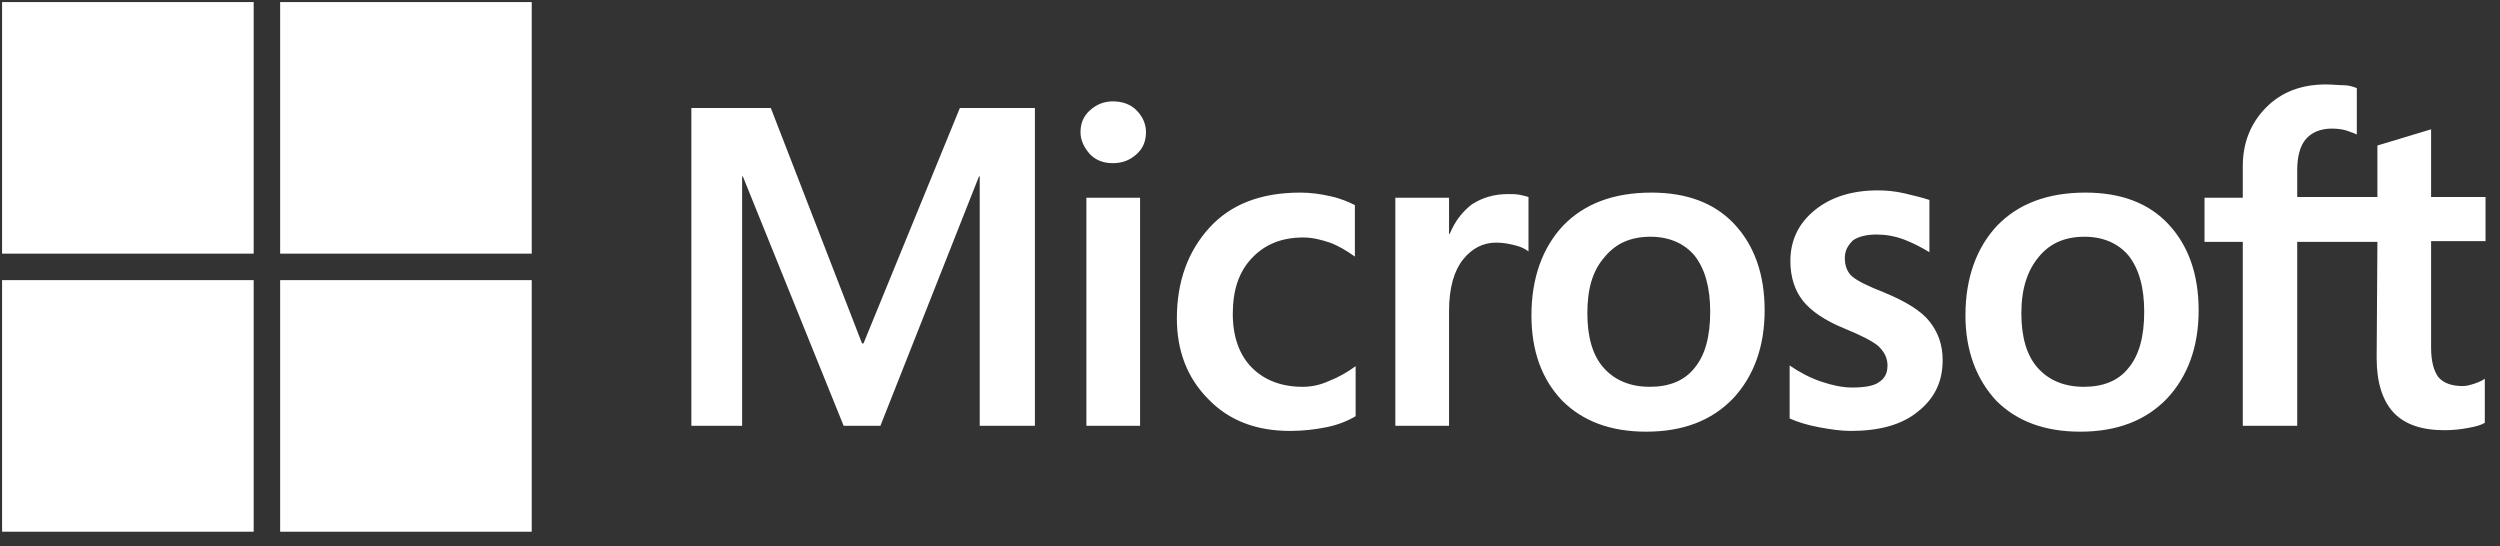
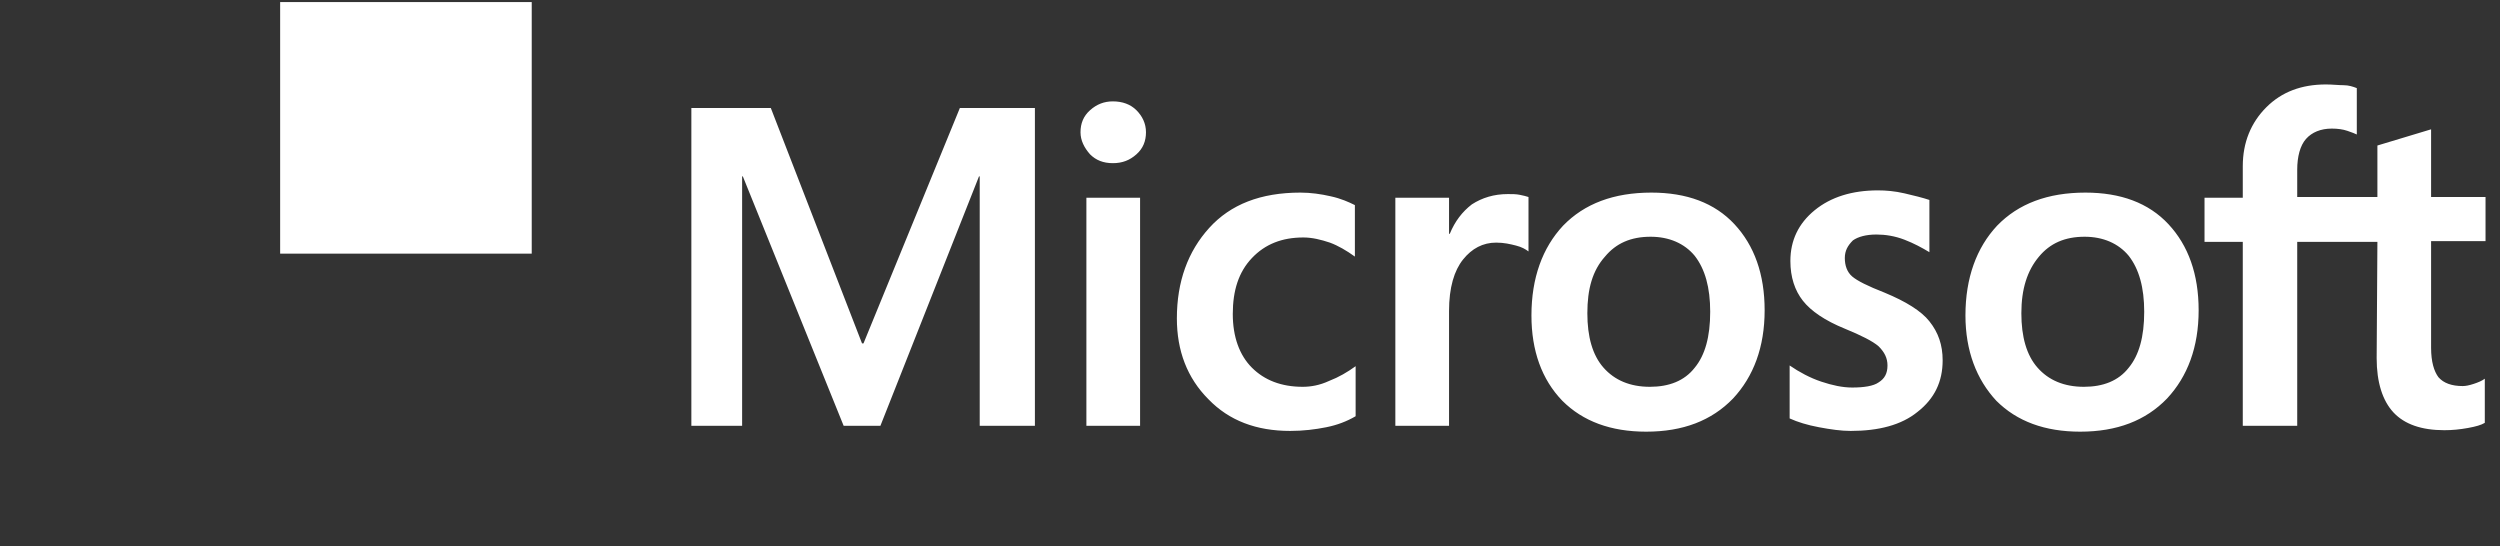
<svg xmlns="http://www.w3.org/2000/svg" width="151" height="33" viewBox="0 0 151 33" fill="none">
  <rect x="0" y="0" width="151" height="33" fill="#333333" stroke="none" />
  <path d="M62.508 6.523V25.717H59.175V10.655H59.131L53.177 25.717H50.956L44.868 10.655H44.824V25.717H41.758V6.523H46.557L52.066 20.741H52.155L57.976 6.523H62.508ZM65.263 7.989C65.263 7.456 65.44 7.012 65.84 6.656C66.24 6.301 66.684 6.123 67.217 6.123C67.795 6.123 68.284 6.301 68.639 6.656C68.995 7.012 69.217 7.456 69.217 7.989C69.217 8.522 69.039 8.967 68.639 9.322C68.239 9.678 67.795 9.855 67.217 9.855C66.64 9.855 66.195 9.678 65.84 9.322C65.485 8.922 65.263 8.478 65.263 7.989ZM68.861 11.944V25.717H65.618V11.944H68.861ZM78.681 23.363C79.169 23.363 79.703 23.274 80.28 23.007C80.858 22.785 81.391 22.474 81.88 22.118V25.14C81.347 25.451 80.769 25.673 80.103 25.806C79.436 25.939 78.725 26.028 77.925 26.028C75.882 26.028 74.238 25.406 72.993 24.118C71.705 22.829 71.083 21.185 71.083 19.23C71.083 17.009 71.749 15.187 73.038 13.765C74.326 12.344 76.148 11.633 78.547 11.633C79.169 11.633 79.791 11.722 80.369 11.855C80.991 11.988 81.48 12.21 81.835 12.388V15.498C81.347 15.143 80.813 14.832 80.325 14.654C79.791 14.476 79.258 14.343 78.725 14.343C77.437 14.343 76.415 14.743 75.615 15.587C74.815 16.431 74.46 17.542 74.46 18.964C74.46 20.341 74.86 21.452 75.615 22.207C76.37 22.963 77.392 23.363 78.681 23.363ZM91.077 11.722C91.344 11.722 91.566 11.722 91.788 11.766C92.01 11.81 92.188 11.855 92.321 11.899V15.187C92.143 15.054 91.921 14.921 91.566 14.832C91.21 14.743 90.855 14.654 90.366 14.654C89.566 14.654 88.9 15.009 88.367 15.676C87.834 16.342 87.522 17.364 87.522 18.786V25.717H84.279V11.944H87.522V14.121H87.567C87.878 13.365 88.322 12.788 88.9 12.344C89.522 11.944 90.233 11.722 91.077 11.722ZM92.499 19.053C92.499 16.787 93.165 14.965 94.409 13.632C95.698 12.299 97.475 11.633 99.741 11.633C101.874 11.633 103.562 12.255 104.762 13.543C105.962 14.832 106.584 16.564 106.584 18.742C106.584 20.963 105.917 22.74 104.673 24.073C103.384 25.406 101.652 26.073 99.43 26.073C97.297 26.073 95.609 25.451 94.365 24.207C93.121 22.918 92.499 21.185 92.499 19.053ZM95.876 18.919C95.876 20.341 96.187 21.452 96.853 22.207C97.52 22.963 98.453 23.363 99.652 23.363C100.807 23.363 101.741 23.007 102.363 22.207C102.985 21.452 103.296 20.341 103.296 18.831C103.296 17.364 102.985 16.253 102.363 15.454C101.741 14.698 100.807 14.299 99.697 14.299C98.497 14.299 97.608 14.698 96.942 15.498C96.187 16.342 95.876 17.453 95.876 18.919ZM111.427 15.587C111.427 16.031 111.56 16.431 111.871 16.698C112.182 16.964 112.804 17.275 113.826 17.675C115.114 18.208 116.047 18.786 116.536 19.408C117.069 20.075 117.336 20.83 117.336 21.763C117.336 23.051 116.847 24.073 115.825 24.873C114.848 25.673 113.47 26.028 111.782 26.028C111.204 26.028 110.582 25.939 109.871 25.806C109.161 25.673 108.583 25.495 108.094 25.273V22.074C108.672 22.474 109.338 22.829 110.005 23.051C110.671 23.274 111.293 23.407 111.871 23.407C112.582 23.407 113.159 23.318 113.47 23.096C113.826 22.874 114.004 22.563 114.004 22.074C114.004 21.63 113.826 21.274 113.47 20.919C113.115 20.608 112.404 20.252 111.427 19.852C110.227 19.364 109.383 18.786 108.894 18.164C108.405 17.542 108.139 16.742 108.139 15.765C108.139 14.521 108.627 13.499 109.605 12.699C110.582 11.899 111.871 11.499 113.426 11.499C113.915 11.499 114.448 11.544 115.025 11.677C115.603 11.81 116.136 11.944 116.536 12.077V15.232C116.092 14.965 115.603 14.698 115.025 14.476C114.448 14.254 113.87 14.165 113.337 14.165C112.715 14.165 112.226 14.299 111.915 14.521C111.604 14.832 111.427 15.143 111.427 15.587ZM118.713 19.053C118.713 16.787 119.38 14.965 120.624 13.632C121.912 12.299 123.69 11.633 125.956 11.633C128.088 11.633 129.777 12.255 130.976 13.543C132.176 14.832 132.798 16.564 132.798 18.742C132.798 20.963 132.132 22.74 130.887 24.073C129.599 25.406 127.866 26.073 125.645 26.073C123.512 26.073 121.823 25.451 120.579 24.207C119.38 22.918 118.713 21.185 118.713 19.053ZM122.09 18.919C122.09 20.341 122.401 21.452 123.068 22.207C123.734 22.963 124.667 23.363 125.867 23.363C127.022 23.363 127.955 23.007 128.577 22.207C129.199 21.452 129.51 20.341 129.51 18.831C129.51 17.364 129.199 16.253 128.577 15.454C127.955 14.698 127.022 14.299 125.911 14.299C124.712 14.299 123.823 14.698 123.156 15.498C122.446 16.342 122.09 17.453 122.09 18.919ZM143.595 14.61H138.752V25.717H135.464V14.61H133.153V11.944H135.464V10.033C135.464 8.611 135.953 7.412 136.886 6.479C137.819 5.546 139.018 5.101 140.485 5.101C140.884 5.101 141.24 5.146 141.551 5.146C141.862 5.146 142.129 5.234 142.351 5.323V8.123C142.262 8.078 142.04 7.989 141.773 7.9C141.507 7.811 141.196 7.767 140.84 7.767C140.174 7.767 139.64 7.989 139.285 8.389C138.93 8.789 138.752 9.455 138.752 10.255V11.899H143.595V8.789L146.838 7.811V11.899H150.126V14.565H146.838V21.008C146.838 21.852 147.016 22.429 147.283 22.785C147.594 23.14 148.082 23.318 148.749 23.318C148.927 23.318 149.149 23.274 149.415 23.185C149.682 23.096 149.904 23.007 150.082 22.874V25.54C149.86 25.673 149.549 25.762 149.06 25.851C148.571 25.939 148.127 25.984 147.638 25.984C146.261 25.984 145.239 25.628 144.572 24.918C143.906 24.207 143.55 23.096 143.55 21.63L143.595 14.61Z" fill="white" />
-   <path d="M15.322 0.125H0.126V15.32H15.322V0.125Z" fill="white" />
  <path d="M32.116 0.125H16.921V15.32H32.116V0.125Z" fill="white" />
-   <path d="M15.322 16.92H0.126V32.115H15.322V16.92Z" fill="white" />
-   <path d="M32.116 16.92H16.921V32.115H32.116V16.92Z" fill="white" />
</svg>